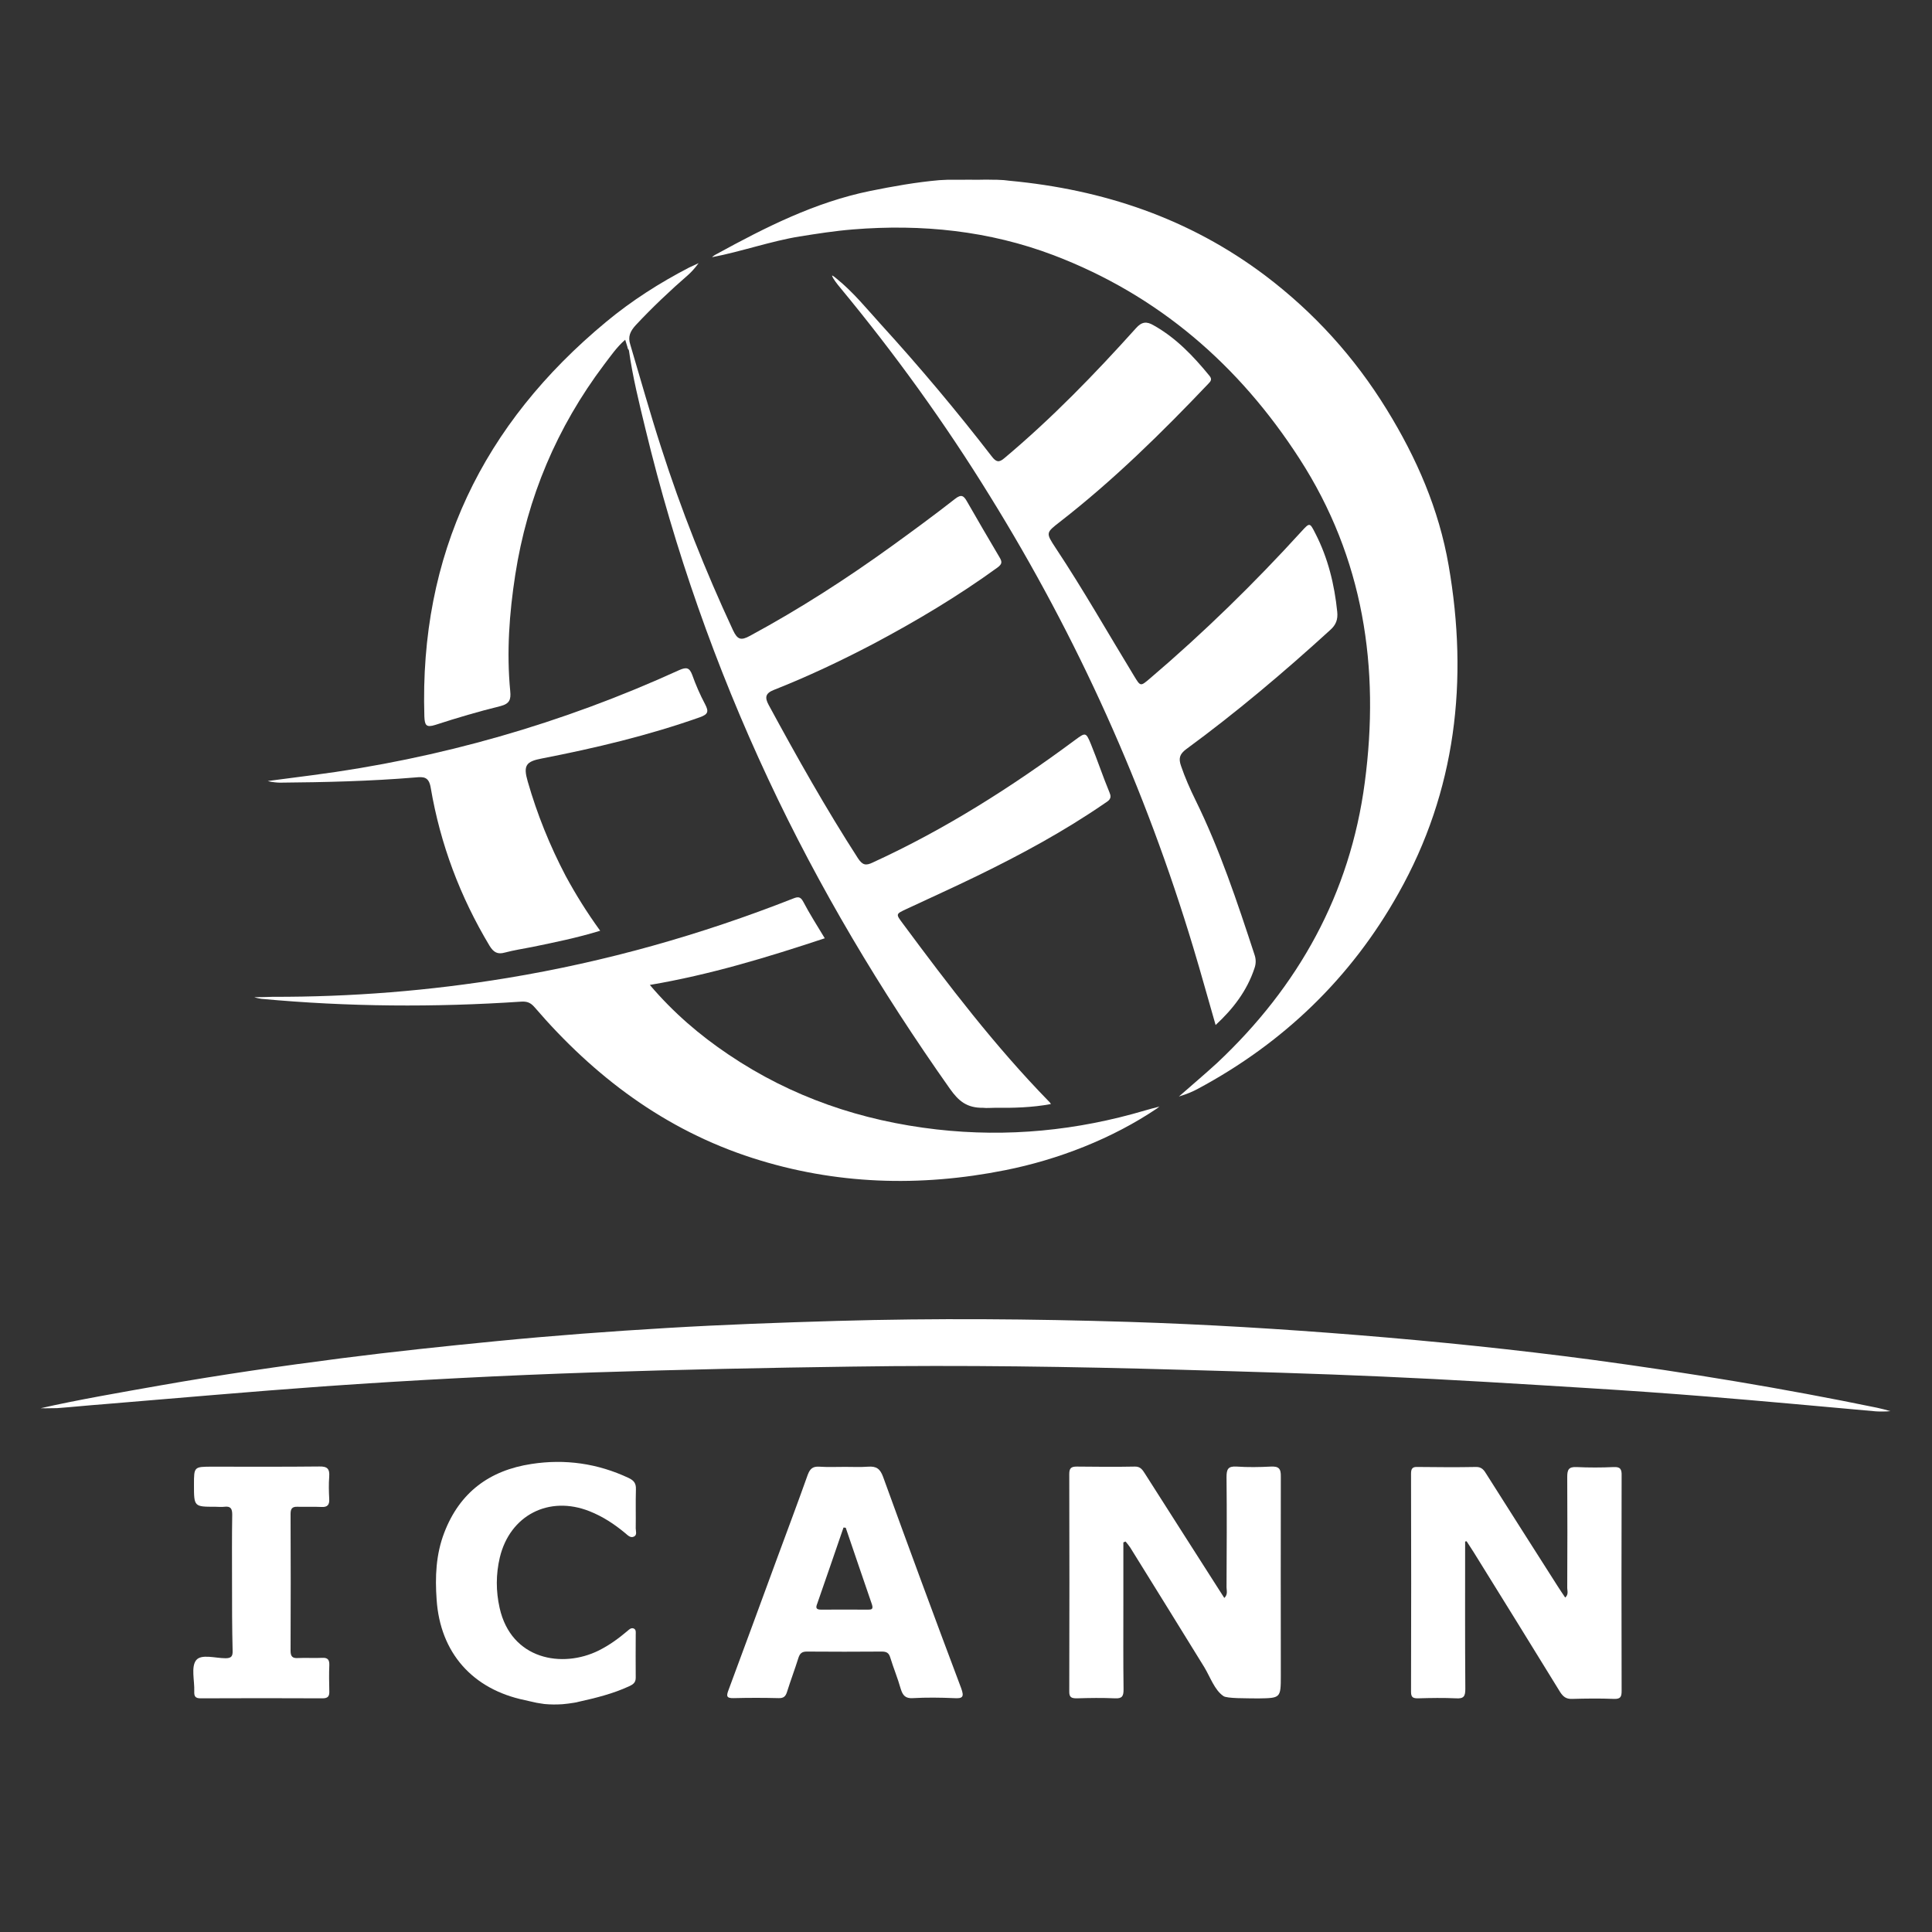
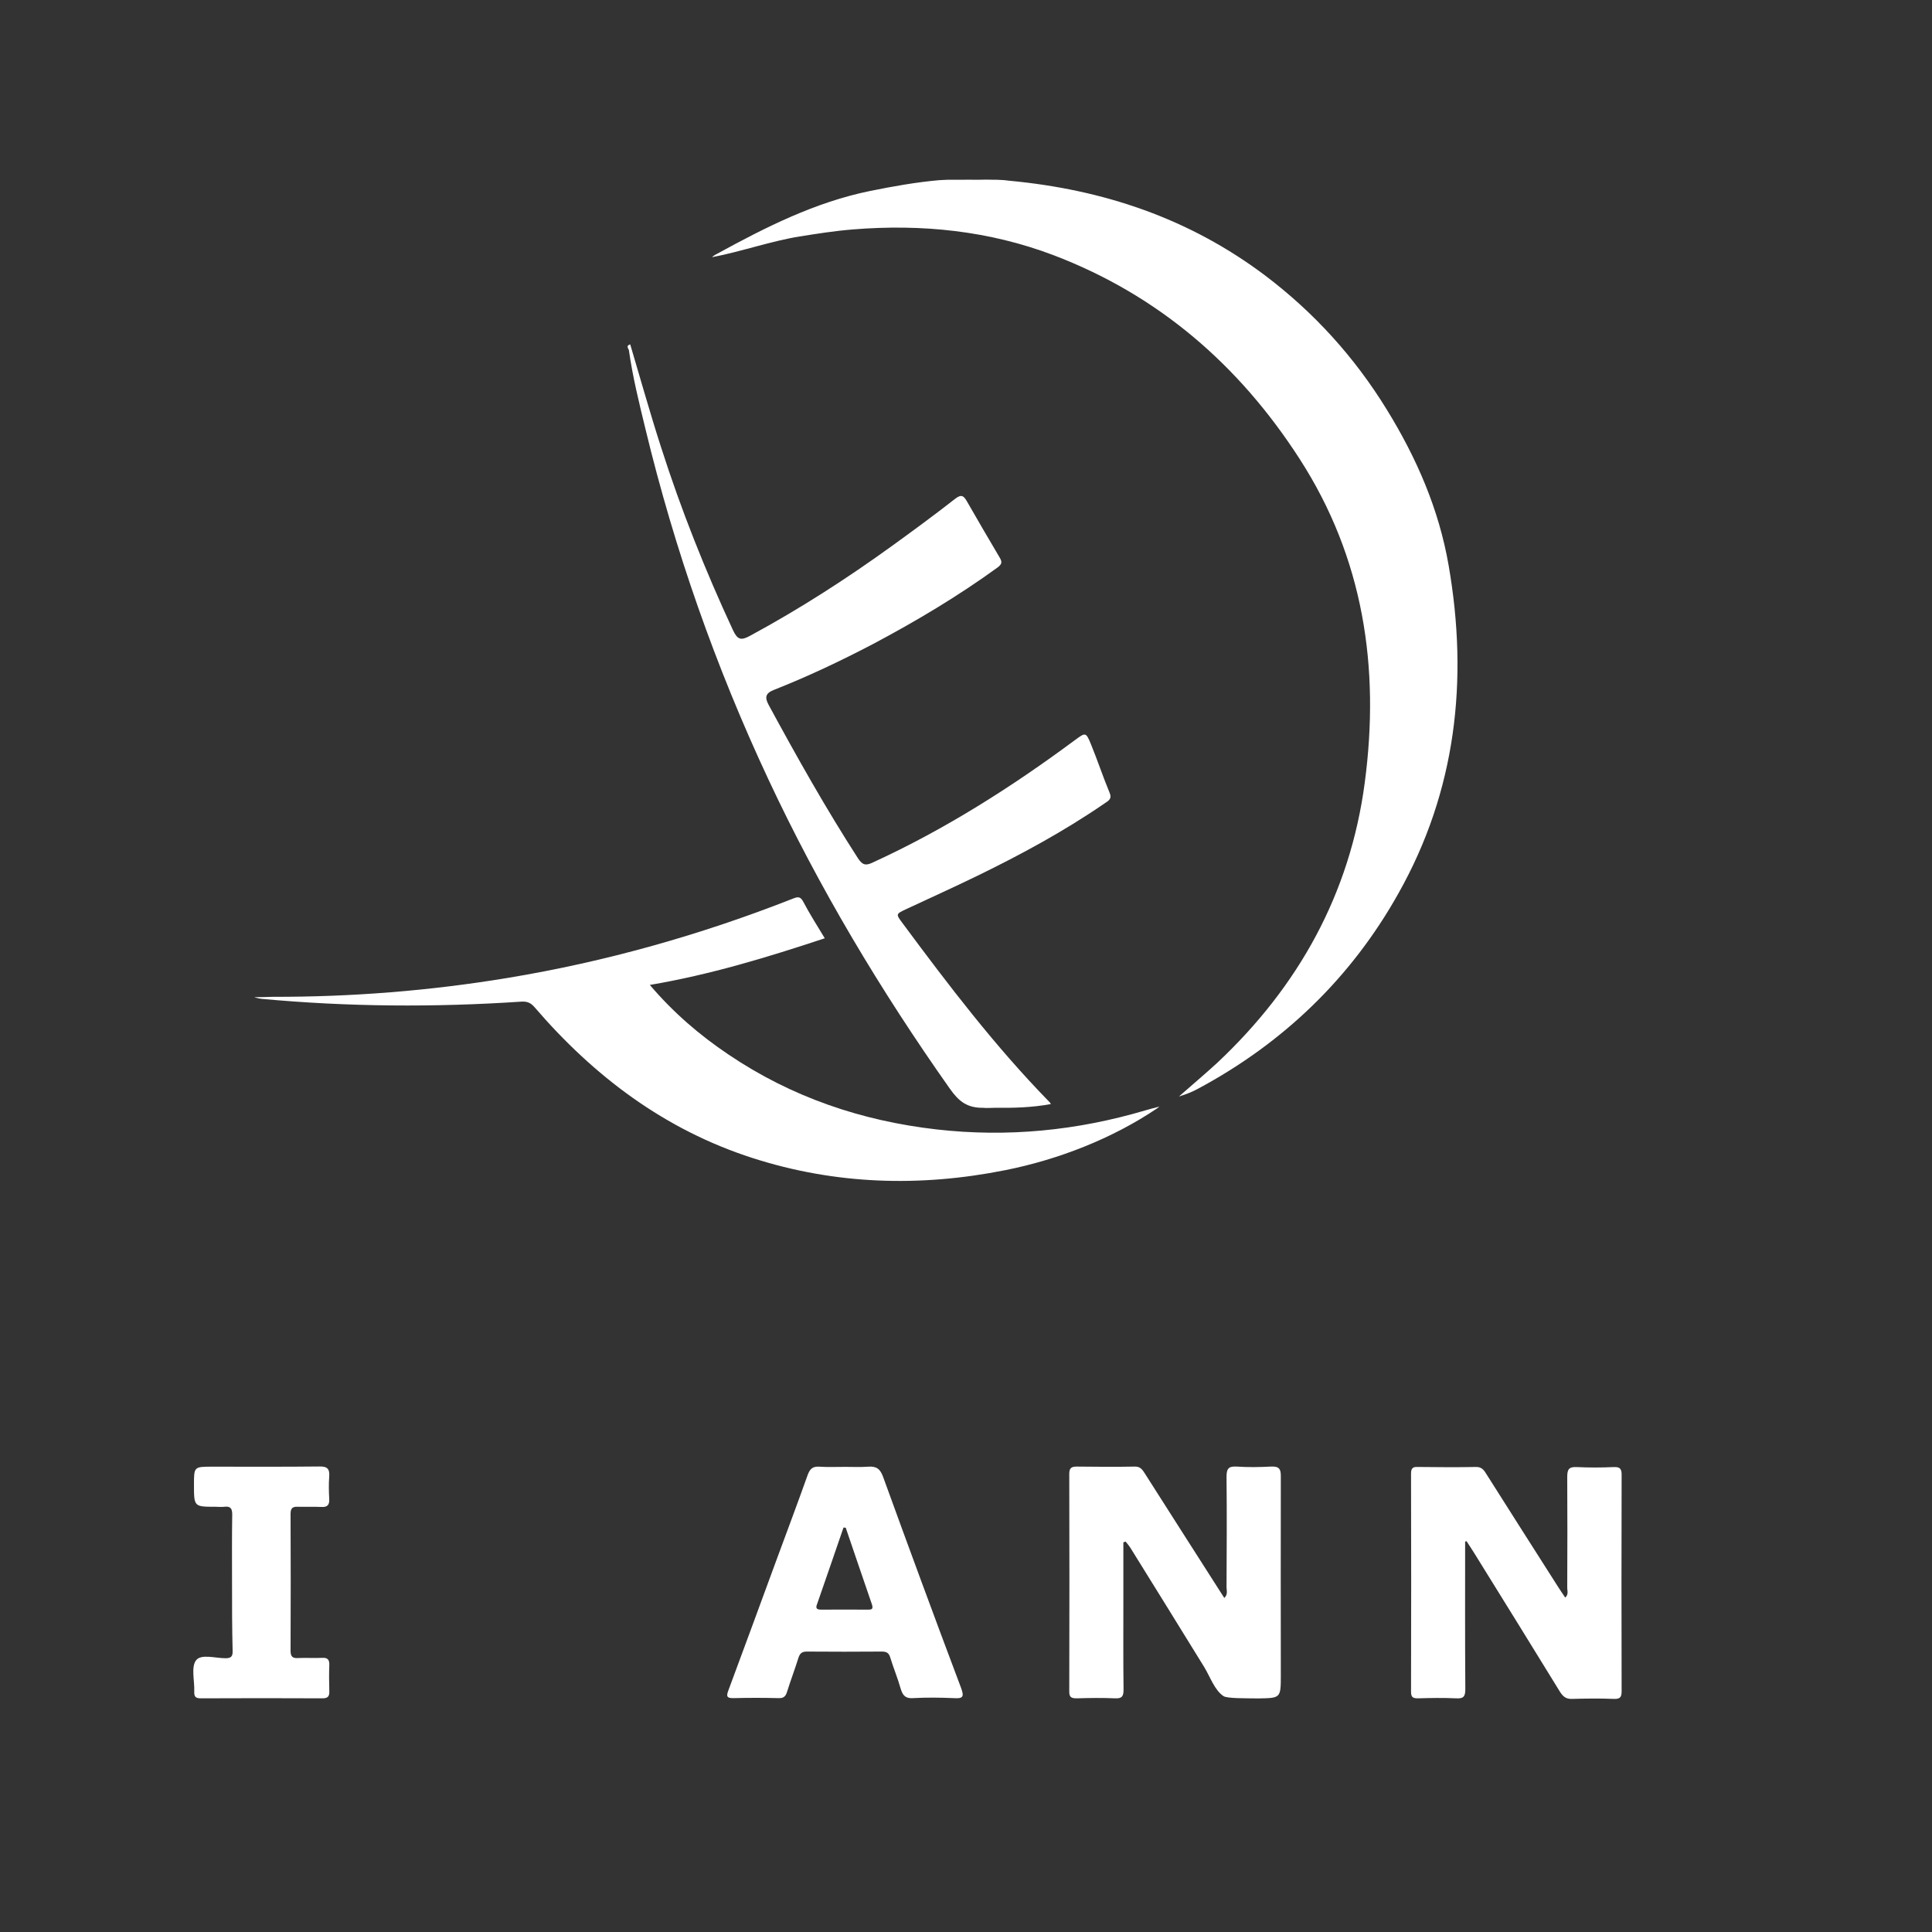
<svg xmlns="http://www.w3.org/2000/svg" version="1.1" id="位图_xA0_图像_1_" x="0px" y="0px" viewBox="0 0 2000 2000" enable-background="new 0 0 2000 2000" xml:space="preserve">
  <rect x="0" y="0" width="2000" height="2000" fill="#333333" stroke="none" />
  <g>
    <path fill="#FFFFFF" d="M742.2,262.8c50.4-27.6,101.6-53.5,158.5-65.1c23.6-4.8,47.7-9.1,71.7-11.2c2.7-0.2,3.5-0.2,8.1-0.4   c4.1,0,8.3,0,12.4,0c7.7,0,12.6-0.2,18.9,0c6.2-0.2,11.6-0.2,18.4,0c0.6,0,1.5,0,2.1,0c6,0.2,8.1,0.4,12.6,1   c97.4,9.1,186.3,39,264.9,98.2c50.6,38.3,92.4,84.4,125.8,138.7c30.9,50.2,53.9,103,64,161.2c20.7,119,7.7,233.8-52,339.7   c-48.9,87.3-119,154.8-207.7,202.3c-5.8,3.1-10.8,5.2-19.5,7.9c13.7-12,26.7-23,39.4-34.6c84.4-79.2,137.8-175.3,153-290.4   c15.8-119-1.2-232.5-67.6-335.3c-62.6-97-146.1-169.3-254.5-210.6c-66.7-25.3-136.4-32.5-207.7-26.7c-18.7,1.5-37.1,4.4-55.3,7.3   c-28.8,4.6-61.8,16-89.9,21.3C735.8,266.9,739.5,264,742.2,262.8z" />
-     <path fill="#FFFFFF" d="M555.4,1762.7c-5-1-8.1-1.9-12-2.7c-54.1-11.2-87.7-48.9-91.4-104c-1.7-23.4-0.8-46.8,7.9-69.4   c16-41.7,46.8-64.5,90.2-71.1c34.8-5.4,68.6-0.6,100.7,14.5c5.6,2.7,7.7,5.6,7.5,11.8c-0.4,13.5,0,26.9-0.2,40.4   c0,2.9,1.7,6.8-1.9,8.5c-3.7,1.7-6.4-1.5-9.1-3.7c-11.2-9.3-23.2-17.2-36.9-22.6c-41.9-16.6-82.3,4.1-92.8,47.9   c-4.1,17.4-4.1,34.8-0.2,52.2c12,53.7,64.9,62.8,102.6,44.1c10.8-5.4,20.5-12.4,29.8-20.3c1.7-1.5,3.7-3.5,6.4-2.5   c2.7,1.2,2.1,4.1,2.1,6.4c0,14.9-0.2,29.6,0,44.6c0,5.2-2.9,7-7,8.9c-16.8,7.7-34.2,12-52.2,16c-1.7,0.4-2.9,0.8-4.8,1   c-4.1,0.6-7.7,1.2-11.8,1.5c-6.6,0.4-12,0.4-18.7-0.2C561,1763.5,558.3,1763.3,555.4,1762.7z" />
-     <path fill="#FFFFFF" d="M866.1,288.5c17.2,13.9,31.1,31.1,45.8,47.3c40.2,44.1,78.5,89.7,115,137c4.4,5.6,7.3,6.2,12.8,1.5   c49.1-41.2,93.5-87,136.2-134.5c6-6.8,11-7.3,18.2-3.1c23.4,13.1,41.2,31.9,58,52.4c2.7,3.3,1.5,5.4-1,7.9   c-48.3,50.8-98.2,99.9-153.6,143c-14.9,11.6-15.1,11.4-4.6,27.4c28.6,43.1,54.1,88.1,81,132.2c6.8,11.2,6.6,11.2,16.8,2.5   c55.5-47.3,107.6-98.2,156.7-152.1c8.5-9.3,8.5-9.1,14.3,2.3c13.1,25.5,19.7,52.8,22.6,81c0.8,7.9-1.2,13.5-7.3,18.9   c-47.7,43.5-97,85.2-149,123.3c-7,5.2-8.1,9.7-5.4,17.4c4.1,12,9.3,23.8,14.9,35.2c25.3,51.4,43.3,105.7,61.1,160   c1.7,4.8,1.7,9.5,0,14.3c-7.7,23.2-22,41.9-40.2,58.7c-7.9-27.2-15.1-53.7-23-79.8c-49.7-165.2-119.8-321.2-210.8-468   C978,437.7,926.2,366,869.6,297.6c-1.9-2.3-7.7-9.3-8.3-12.4C862,285.2,864.2,286.8,866.1,288.5z" />
    <path fill="#FFFFFF" d="M652.4,356.5C663,392.1,673,428,684.4,463.2c20.7,64.7,45.8,127.7,74.4,189.2c4.6,9.7,8.1,11,17.6,5.8   c51.4-27.8,100.3-59.3,147.6-93.5c21.8-15.8,43.5-31.7,64.7-48.3c6.4-5,8.9-3.3,12.2,2.5c11.2,19.5,22.4,38.8,33.8,58   c2.9,4.8,2.7,7-2.1,10.6c-40.8,29.6-83.9,55.3-128.5,79c-33.6,17.6-67.8,33.8-103,47.7c-8.9,3.5-9.5,7.9-5.4,15.5   c29.2,53.9,59.3,107.4,92.6,159c4.6,6.8,7.9,7.7,15.3,4.1c74.6-34.2,143.4-77.9,209.1-126.6c11-8.1,11.4-8.5,16.6,4.1   c6.8,16.6,12.4,33.6,19.3,50.2c2.9,6.6-1.2,8.5-5.2,11.2c-41.9,28.8-86.2,52.8-131.8,75c-24.2,11.8-48.7,22.8-73,34.2   c-11.6,5.4-11.4,5.2-3.9,15.3c47.3,63.8,95.3,126.8,150.9,183.8c0.4,0.4,1.2,1,2.3,2.9c-19.7,3.7-39.4,4.1-58.7,3.9   c-3.7,0-7.7,0.4-11.4,0c-17,0.2-25.5-7-34.6-19.9c-71.7-101.6-135.3-207.9-188-320.6c-54.5-116.5-96.8-237.1-127-362.1   c-6.6-27.2-13.3-54.1-17.2-81.9C650.2,360.6,647.9,357.7,652.4,356.5z" />
-     <path fill="#FFFFFF" d="M42.1,1457.8c36.9-8.5,86.4-17,123.7-23.6c62.4-11,125.2-20.1,188.2-28.2c53.1-6.8,106.1-12.4,159.4-17.6   c59.1-5.8,118.1-10.2,177.4-13.7c58.7-3.5,117.3-5.6,176-7.3c100.5-2.9,201-2.1,301.3,1c79.4,2.5,158.5,7.3,237.7,13.7   c81.5,6.6,162.7,14.9,243.7,25.7c98.4,13.3,196.3,29.4,293.7,49.5c2.3,0.4,11.2,2.7,13.7,3.5c-5,0.6-12.8,0.4-15.3,0.2   c-58-5.2-116.1-10.6-174.1-15.3c-40.8-3.3-81.9-6.2-122.9-8.7c-71.3-4.4-142.6-8.9-213.9-12c-69-3.1-138-5-207-7   c-114-3.3-228-5-341.8-3.3c-89.1,1.2-178.2,3.1-267.2,6c-93.5,3.1-186.9,7.9-280.2,14.5c-75.6,5.4-151.3,12.2-226.9,18.4   c-16.2,1.2-32.3,2.9-48.5,4.1C56.8,1457.6,48.9,1458,42.1,1457.8z" />
    <path fill="#FFFFFF" d="M1198.1,1147.2c-46.6,31.5-102.8,53.3-157.7,64.2c-88.3,17.6-175.8,14.9-261.3-12.6   c-90.8-29.2-164.1-84.4-225.7-156.1c-4.1-4.8-7.9-6.2-13.9-5.8c-89.7,6-179.3,5.4-268.8-2.9c-1.5-0.2-4.1-0.6-7.5-1.7   c5.2,0,14.1-0.2,18.9-0.4c81.7,0.2,162.5-6.2,243.1-19.5c101.8-16.8,200.2-44.6,296-82.3c4.8-1.9,7.5-2.1,10.4,3.5   c6.6,12.6,14.5,24.9,22.2,37.7c-59.5,19.7-118.5,37.7-181.1,48.3c24.5,28.8,51.6,52,81.5,72.1c65.3,44.1,137.6,68.6,215.5,77.5   c73.4,8.3,145.1,1.2,215.8-19.7c2.1-0.6,11.6-3.3,13.7-3.7C1201.2,1144.9,1200,1145.5,1198.1,1147.2z" />
    <path fill="#FFFFFF" d="M1162.9,1596.7c0,21.8,0,43.3,0,65.1c0,29-0.2,58,0.2,87c0,6.8-1.2,9.7-8.9,9.3c-13.1-0.6-26.3-0.4-39.4,0   c-5.4,0-8.1-0.8-7.9-7.3c0.2-75,0.2-149.8,0-224.9c0-6,1.9-7.7,7.7-7.7c20.1,0.2,40,0.4,60.1,0c6-0.2,8.1,3.5,10.8,7.7   c25.5,40.2,51.2,80.2,76.7,120.2c1.7,2.5,3.3,5,5.2,8.1c3.9-3.7,2.3-7.7,2.3-11c0.2-37.9,0.4-76.1,0-114c0-8.3,1.5-11.6,10.6-11   c11.6,0.8,23.4,0.6,35.2,0c8.1-0.4,10.6,1.9,10.4,10.4c-0.2,68.8,0,137.4,0,206.2c0,23.2-0.4,23-23.2,23.4   c-12.2-0.2-33,0.2-36.3-2.5c-9.1-6.2-13.5-19.5-19.7-29.8c-25.5-41.2-51-82.7-76.7-123.9c-1.5-2.3-3.1-4.1-4.8-6.2   C1164.4,1596.1,1163.7,1596.3,1162.9,1596.7z" />
    <path fill="#FFFFFF" d="M1516.7,1595.9c0,50.8-0.2,101.6,0.2,152.3c0,7.7-1.5,10.4-9.5,9.9c-13.1-0.6-26.3-0.4-39.4,0   c-5,0-7.3-0.8-7.3-6.6c0.2-75.2,0.2-150.7,0-225.9c0-5.4,1.5-7.3,7-7c20.1,0.2,40,0.4,60.1,0c6-0.2,8.5,3.3,11,7.5   c24.5,38.8,49.1,77.3,73.8,116.1c2.3,3.7,5,7.5,7.7,11.6c3.7-3.3,2.1-7,2.1-9.9c0.2-38.3,0.2-76.7,0-115c0-7.5,1.5-10.6,9.7-10.2   c12.6,0.6,25.5,0.6,38.3,0c7-0.4,8.5,2.3,8.3,8.9c-0.2,74.2-0.2,148.6,0,222.8c0,6.2-1.2,8.5-7.9,8.3c-14.5-0.6-29-0.4-43.5,0   c-6,0.2-9.1-2.3-12.2-7c-29.8-48.5-59.7-96.8-89.7-145.1c-2.3-3.7-4.8-7.3-7-10.8C1517.9,1595.2,1517.3,1595.6,1516.7,1595.9z" />
-     <path fill="#FFFFFF" d="M621.3,963.5c-23.8,7.3-47,12-70.3,16.8c-9.5,1.9-19.1,3.3-28.4,5.8c-7.5,2.1-11.6-0.2-15.8-7   c-30.5-50.8-51-105.3-60.9-163.5c-1.9-11.6-7.3-11.6-15.8-10.8c-46.8,3.9-93.7,5-140.5,5.4c-1.5,0-8.3-0.4-12.4-1.7   c13.1-1.7,33.4-4.4,46-6c132-17.2,258.7-53.5,379.9-108.8c7.5-3.3,10.6-2.7,13.5,5c3.7,10.4,8.1,20.5,13.3,30.3   c3.9,7.5,3.3,10.4-5.4,13.5c-53.5,18.9-108.2,31.9-163.7,42.7c-16.4,3.1-19.3,7.3-14.5,23.8c9.7,33.8,22.8,66.3,39.2,97.6   C595.9,925.8,607.5,944.5,621.3,963.5z" />
-     <path fill="#FFFFFF" d="M652.4,356.5c-2.1,1.7-1.5,4.1-1.7,6.4c-1-3.3-2.1-6.4-3.5-11.2c-8.9,7.7-15.1,17-21.8,25.7   c-48.9,64.9-79.6,137.6-92,217.6c-6.2,40-9.1,80.2-5.2,120.6c0.8,8.5-0.6,12.8-9.9,15.3c-22.8,5.6-45.2,12.2-67.6,19.5   c-9.7,3.1-11,0.2-11.4-8.7c-5.2-167.7,60.3-302.6,188.4-408.7c26.3-21.8,55.1-40.2,85.6-56c1.7-0.8,7.9-3.7,9.9-4.6   c-4.4,6-7.9,9.5-10.4,11.8c-19.1,16.6-37.3,33.8-54.5,52.2C652.2,343,649.9,348.6,652.4,356.5z" />
    <path fill="#FFFFFF" d="M240.2,1637.3c0-23.2-0.2-46.2,0.2-69.4c0-6.2-1.7-8.9-8.1-8.1c-3.1,0.4-6.2,0-9.3,0   c-22.2,0-22.2,0-22.2-22.8c0-18.7,0-18.7,19.1-18.7c36.9,0,73.8,0.2,110.7-0.2c8.3-0.2,10.8,2.5,10.2,10.6   c-0.6,7.5-0.4,15.1,0,22.8c0.4,6.2-1.7,8.9-8.1,8.5c-8.3-0.4-16.6,0-24.9-0.2c-5.4-0.2-7,2.1-7,7.3c0.2,47.3,0.2,94.5,0,141.8   c0,5.8,1.9,7.9,7.7,7.5c8.3-0.4,16.6,0.2,24.9-0.2c6-0.4,7.7,2.1,7.5,7.7c-0.4,8.9-0.2,18,0,26.9c0.2,5.2-1.5,7.3-7,7.3   c-42.1-0.2-84.1-0.2-126.2,0c-5.8,0-6.8-2.3-6.6-7.3c0.4-11-3.5-25.1,1.9-32.1c5.2-6.8,19.9-2.1,30.5-2.1c6.2,0,7.5-2.3,7.3-7.9   C240.2,1685,240.2,1661.1,240.2,1637.3z" />
    <path fill="#FFFFFF" d="M995,1747.6c-27.4-72.7-54.3-145.7-80.8-218.7c-3.1-8.5-7-11.2-15.5-10.6c-7.9,0.6-16,0.2-23.8,0.2   c-8.9,0-18,0.4-26.9-0.2c-6.8-0.4-9.5,2.3-11.8,8.3c-10.6,29.8-21.8,59.5-32.7,89.1c-16.4,44.6-32.7,89.1-49.3,133.7   c-2.3,6-2.5,8.7,5.2,8.5c15.5-0.4,31.1-0.4,46.6,0c5.2,0.2,7.3-1.9,8.7-6.4c3.7-11.8,8.1-23.4,11.8-35.2c1.5-4.6,3.5-6.6,8.7-6.6   c25.9,0.2,51.8,0.2,77.7,0c5,0,7.3,1.5,8.7,6.2c3.3,10.8,7.7,21.3,10.8,32.3c2.1,6.8,4.8,10.2,12.6,9.7c14.1-0.8,28.4-0.6,42.5,0   C996.7,1758.5,998.3,1756.7,995,1747.6z M898.4,1666.3c-16.2,0-32.3-0.2-48.5,0c-5.6,0-5.4-2.5-3.9-6.2   c9.1-26.3,18.2-52.4,27.2-78.8c0.8,0,1.7,0.2,2.3,0.2c9.1,26.5,18,53.1,27.2,79.6C904.2,1666.1,902,1666.3,898.4,1666.3z" />
  </g>
</svg>